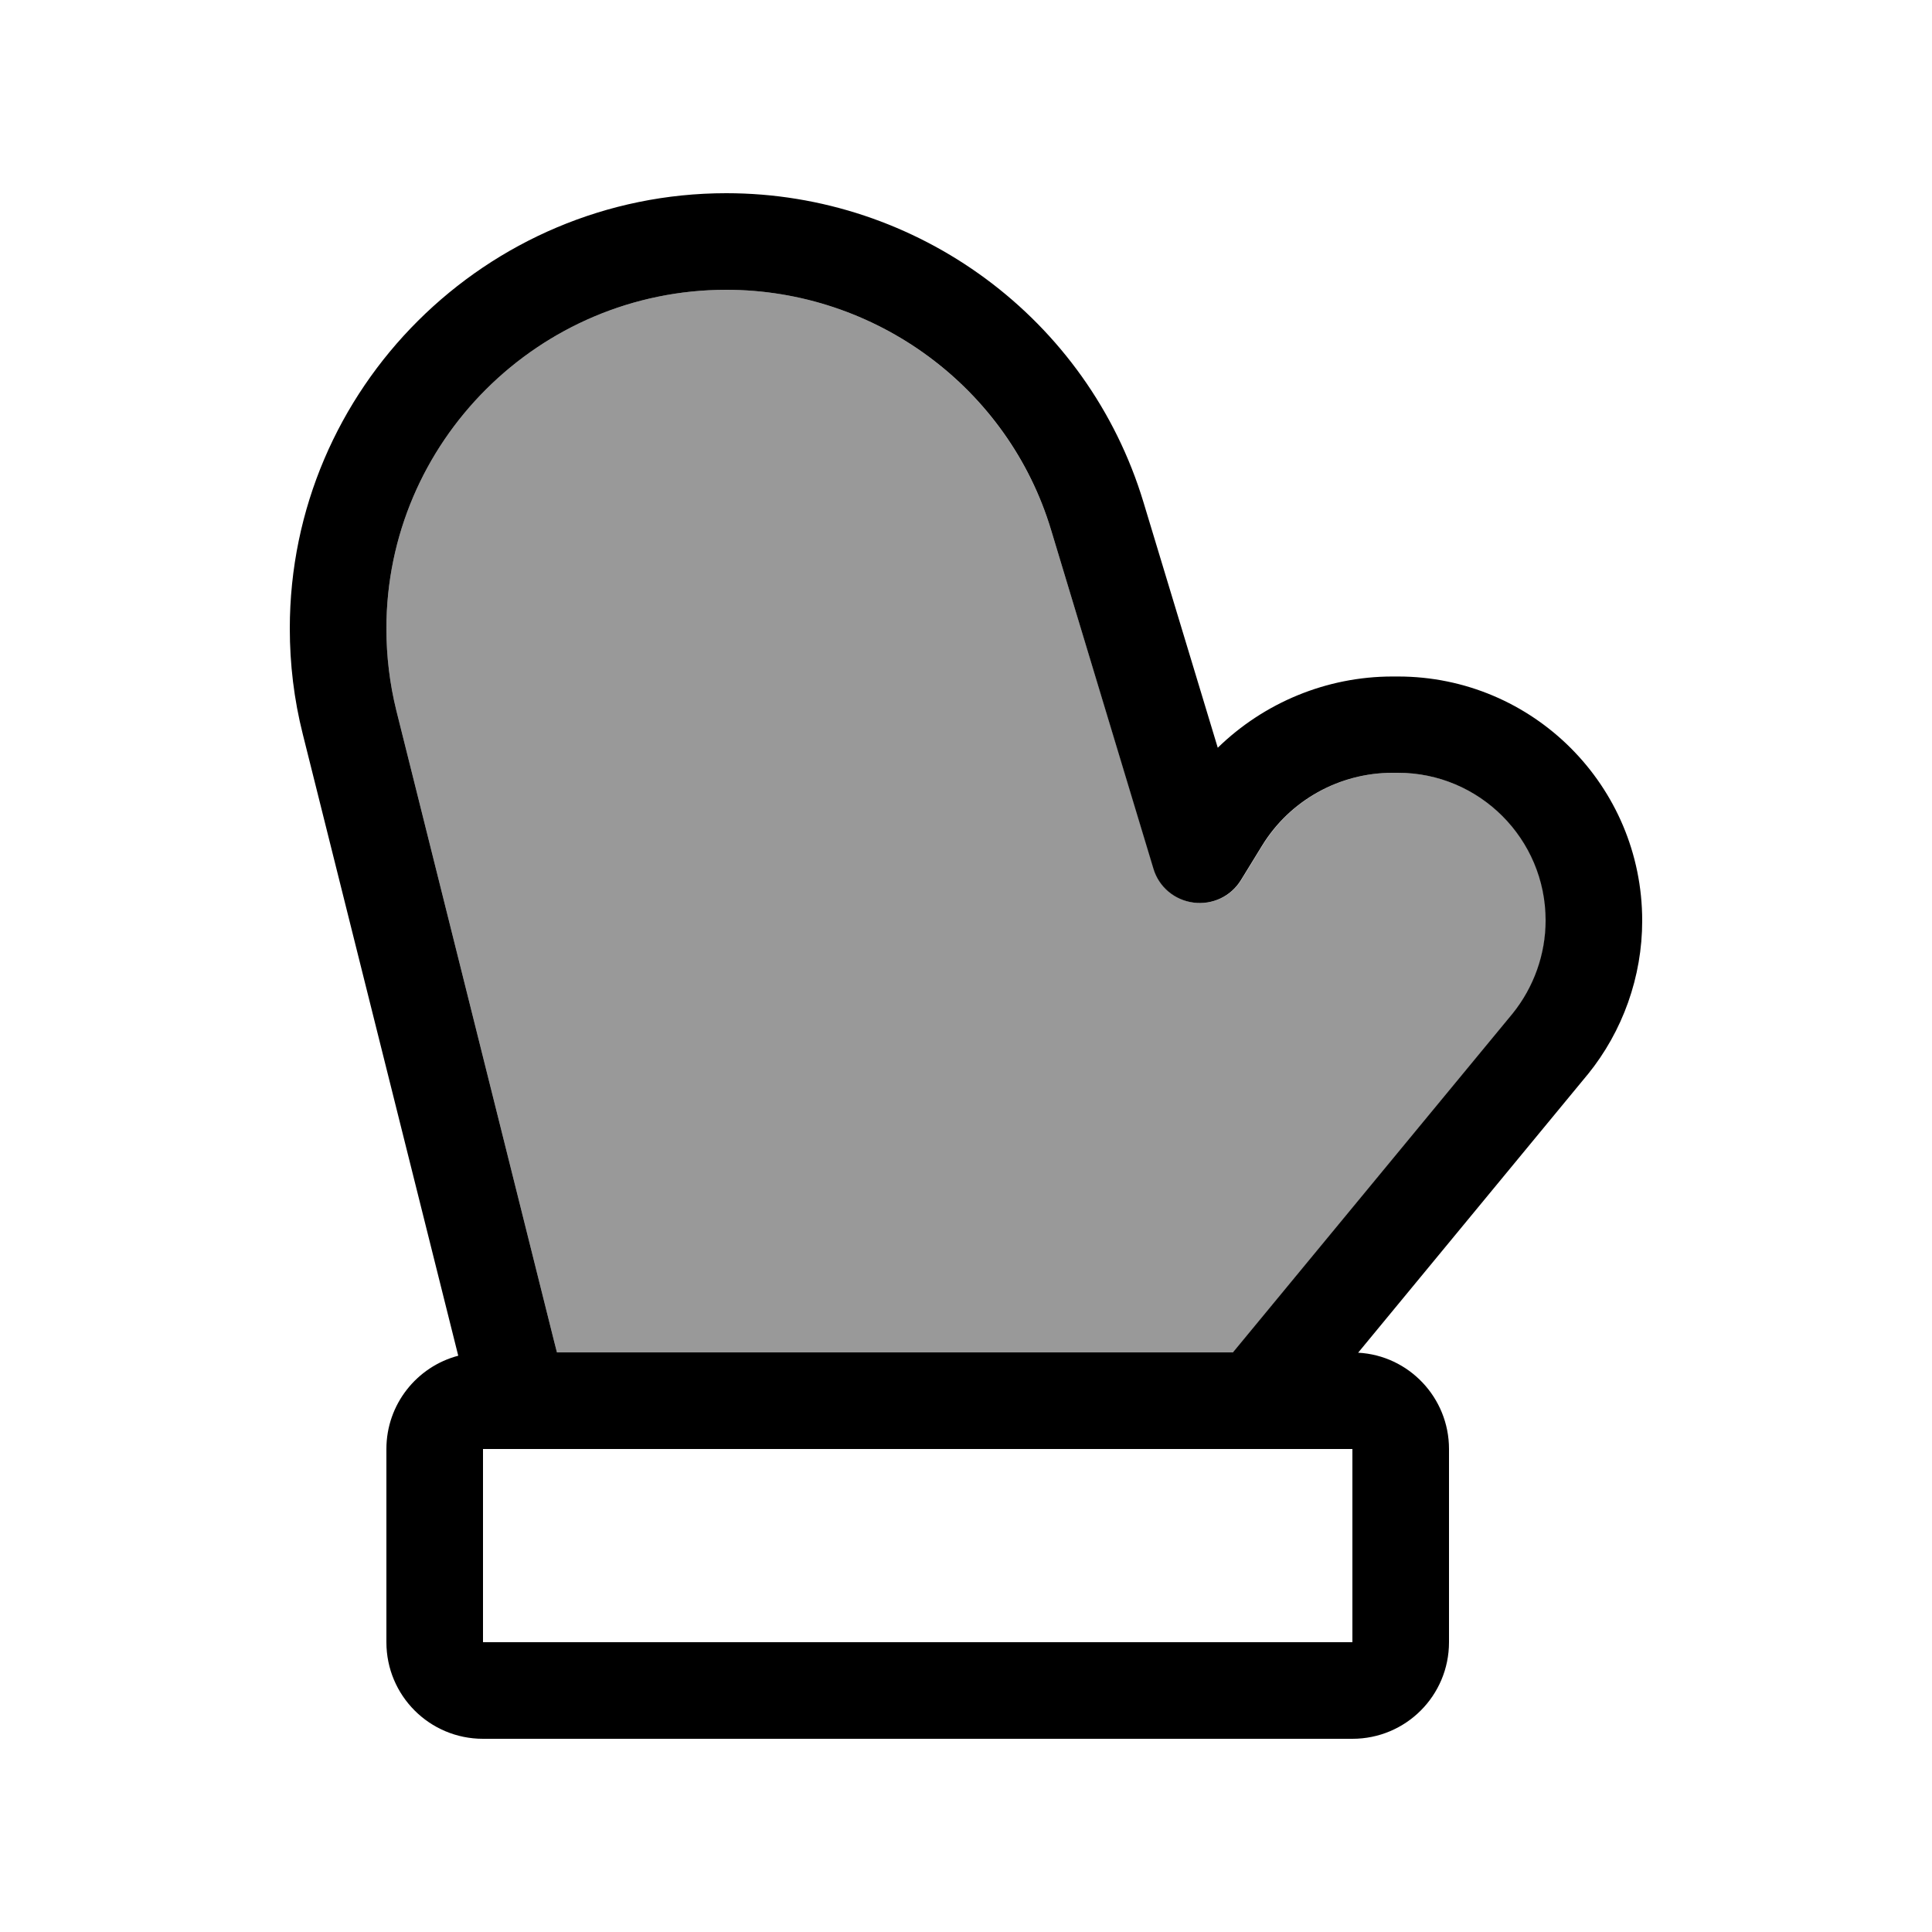
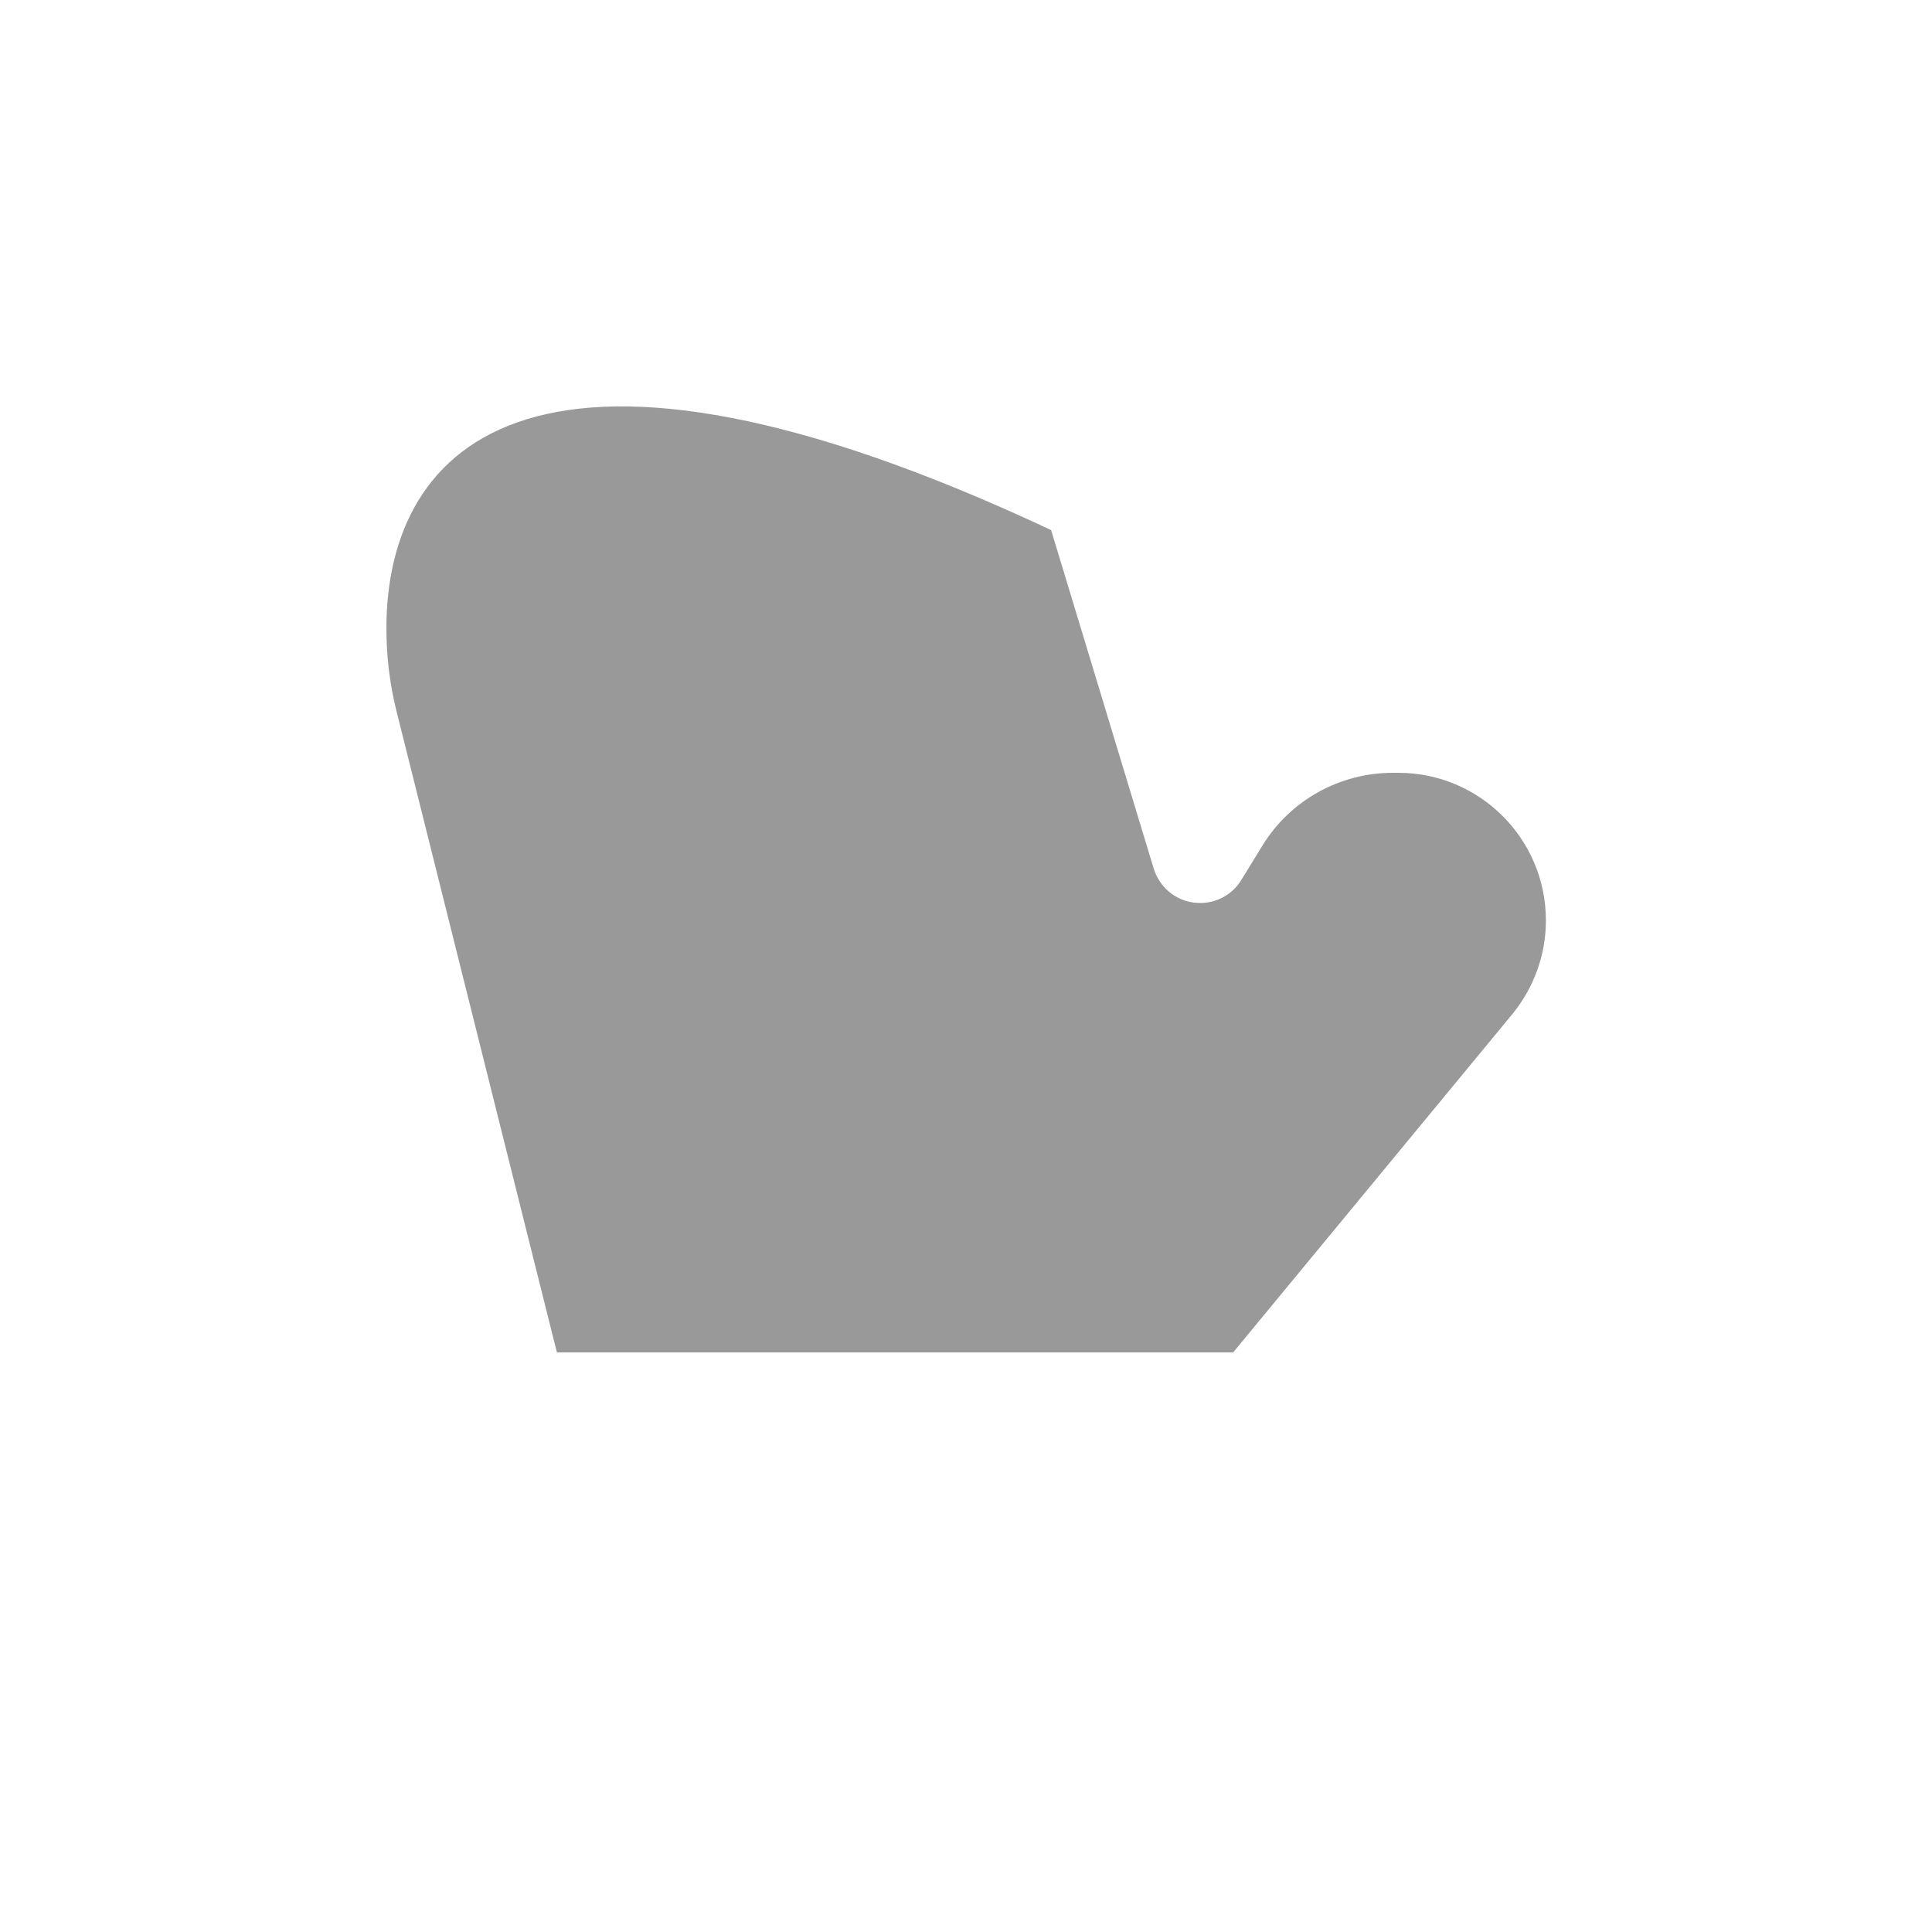
<svg xmlns="http://www.w3.org/2000/svg" viewBox="0 0 640 640">
-   <path opacity=".4" fill="currentColor" d="M128 208.2C128 217.4 129.1 226.5 131.3 235.4L183.5 444.1L184.5 448L408.5 448L501.1 335.8C508.2 327 512.1 316.2 512.1 304.9C512.1 277.9 490.2 256 463.2 256L461.4 256C443.8 256 427.4 265.1 418.2 280.1L411.2 291.5C407.9 296.9 401.8 299.8 395.5 299C389.2 298.2 384.1 293.8 382.2 287.8L348.2 175.6C333.9 128.4 290 96 240.6 96C178.6 96 128 146.4 128 208.2z" />
-   <path fill="currentColor" d="M240.6 64C161.1 64 96 128.6 96 208.2C96 220 97.4 231.7 100.3 243.2L151.8 449.1C138.1 452.7 128 465.2 128 480L128 544C128 561.7 142.3 576 160 576L448 576C465.7 576 480 561.7 480 544L480 480C480 463 466.7 449 449.9 448.1L525.8 356.1L525.9 356C537.6 341.6 544 323.5 544 305C544 260.3 507.8 224.1 463.1 224.1L461.3 224.1C439.4 224.1 418.7 232.8 403.4 247.7L378.8 166.4C360.4 105.5 304 64 240.6 64zM415.9 480L448 480L448 544L160 544L160 480L415.9 480zM408.5 448L184.5 448L183.5 444.1L131.3 235.4C129.1 226.5 128 217.4 128 208.2C128 146.4 178.6 96 240.6 96C290 96 334 128.4 348.2 175.6L382.1 287.8C383.9 293.8 389.1 298.2 395.4 299C401.7 299.8 407.8 296.9 411.1 291.5L418.1 280.1C427.3 265.1 443.7 256 461.3 256L463.1 256C490.1 256 512 277.9 512 304.9C512 316.1 508.1 327 501.1 335.7L501.1 335.7L408.5 447.9z" />
+   <path opacity=".4" fill="currentColor" d="M128 208.2C128 217.4 129.1 226.5 131.3 235.4L183.5 444.1L184.5 448L408.5 448L501.1 335.8C508.2 327 512.1 316.2 512.1 304.9C512.1 277.9 490.2 256 463.2 256L461.4 256C443.8 256 427.4 265.1 418.2 280.1L411.2 291.5C407.9 296.9 401.8 299.8 395.5 299C389.2 298.2 384.1 293.8 382.2 287.8L348.2 175.6C178.6 96 128 146.4 128 208.2z" />
</svg>